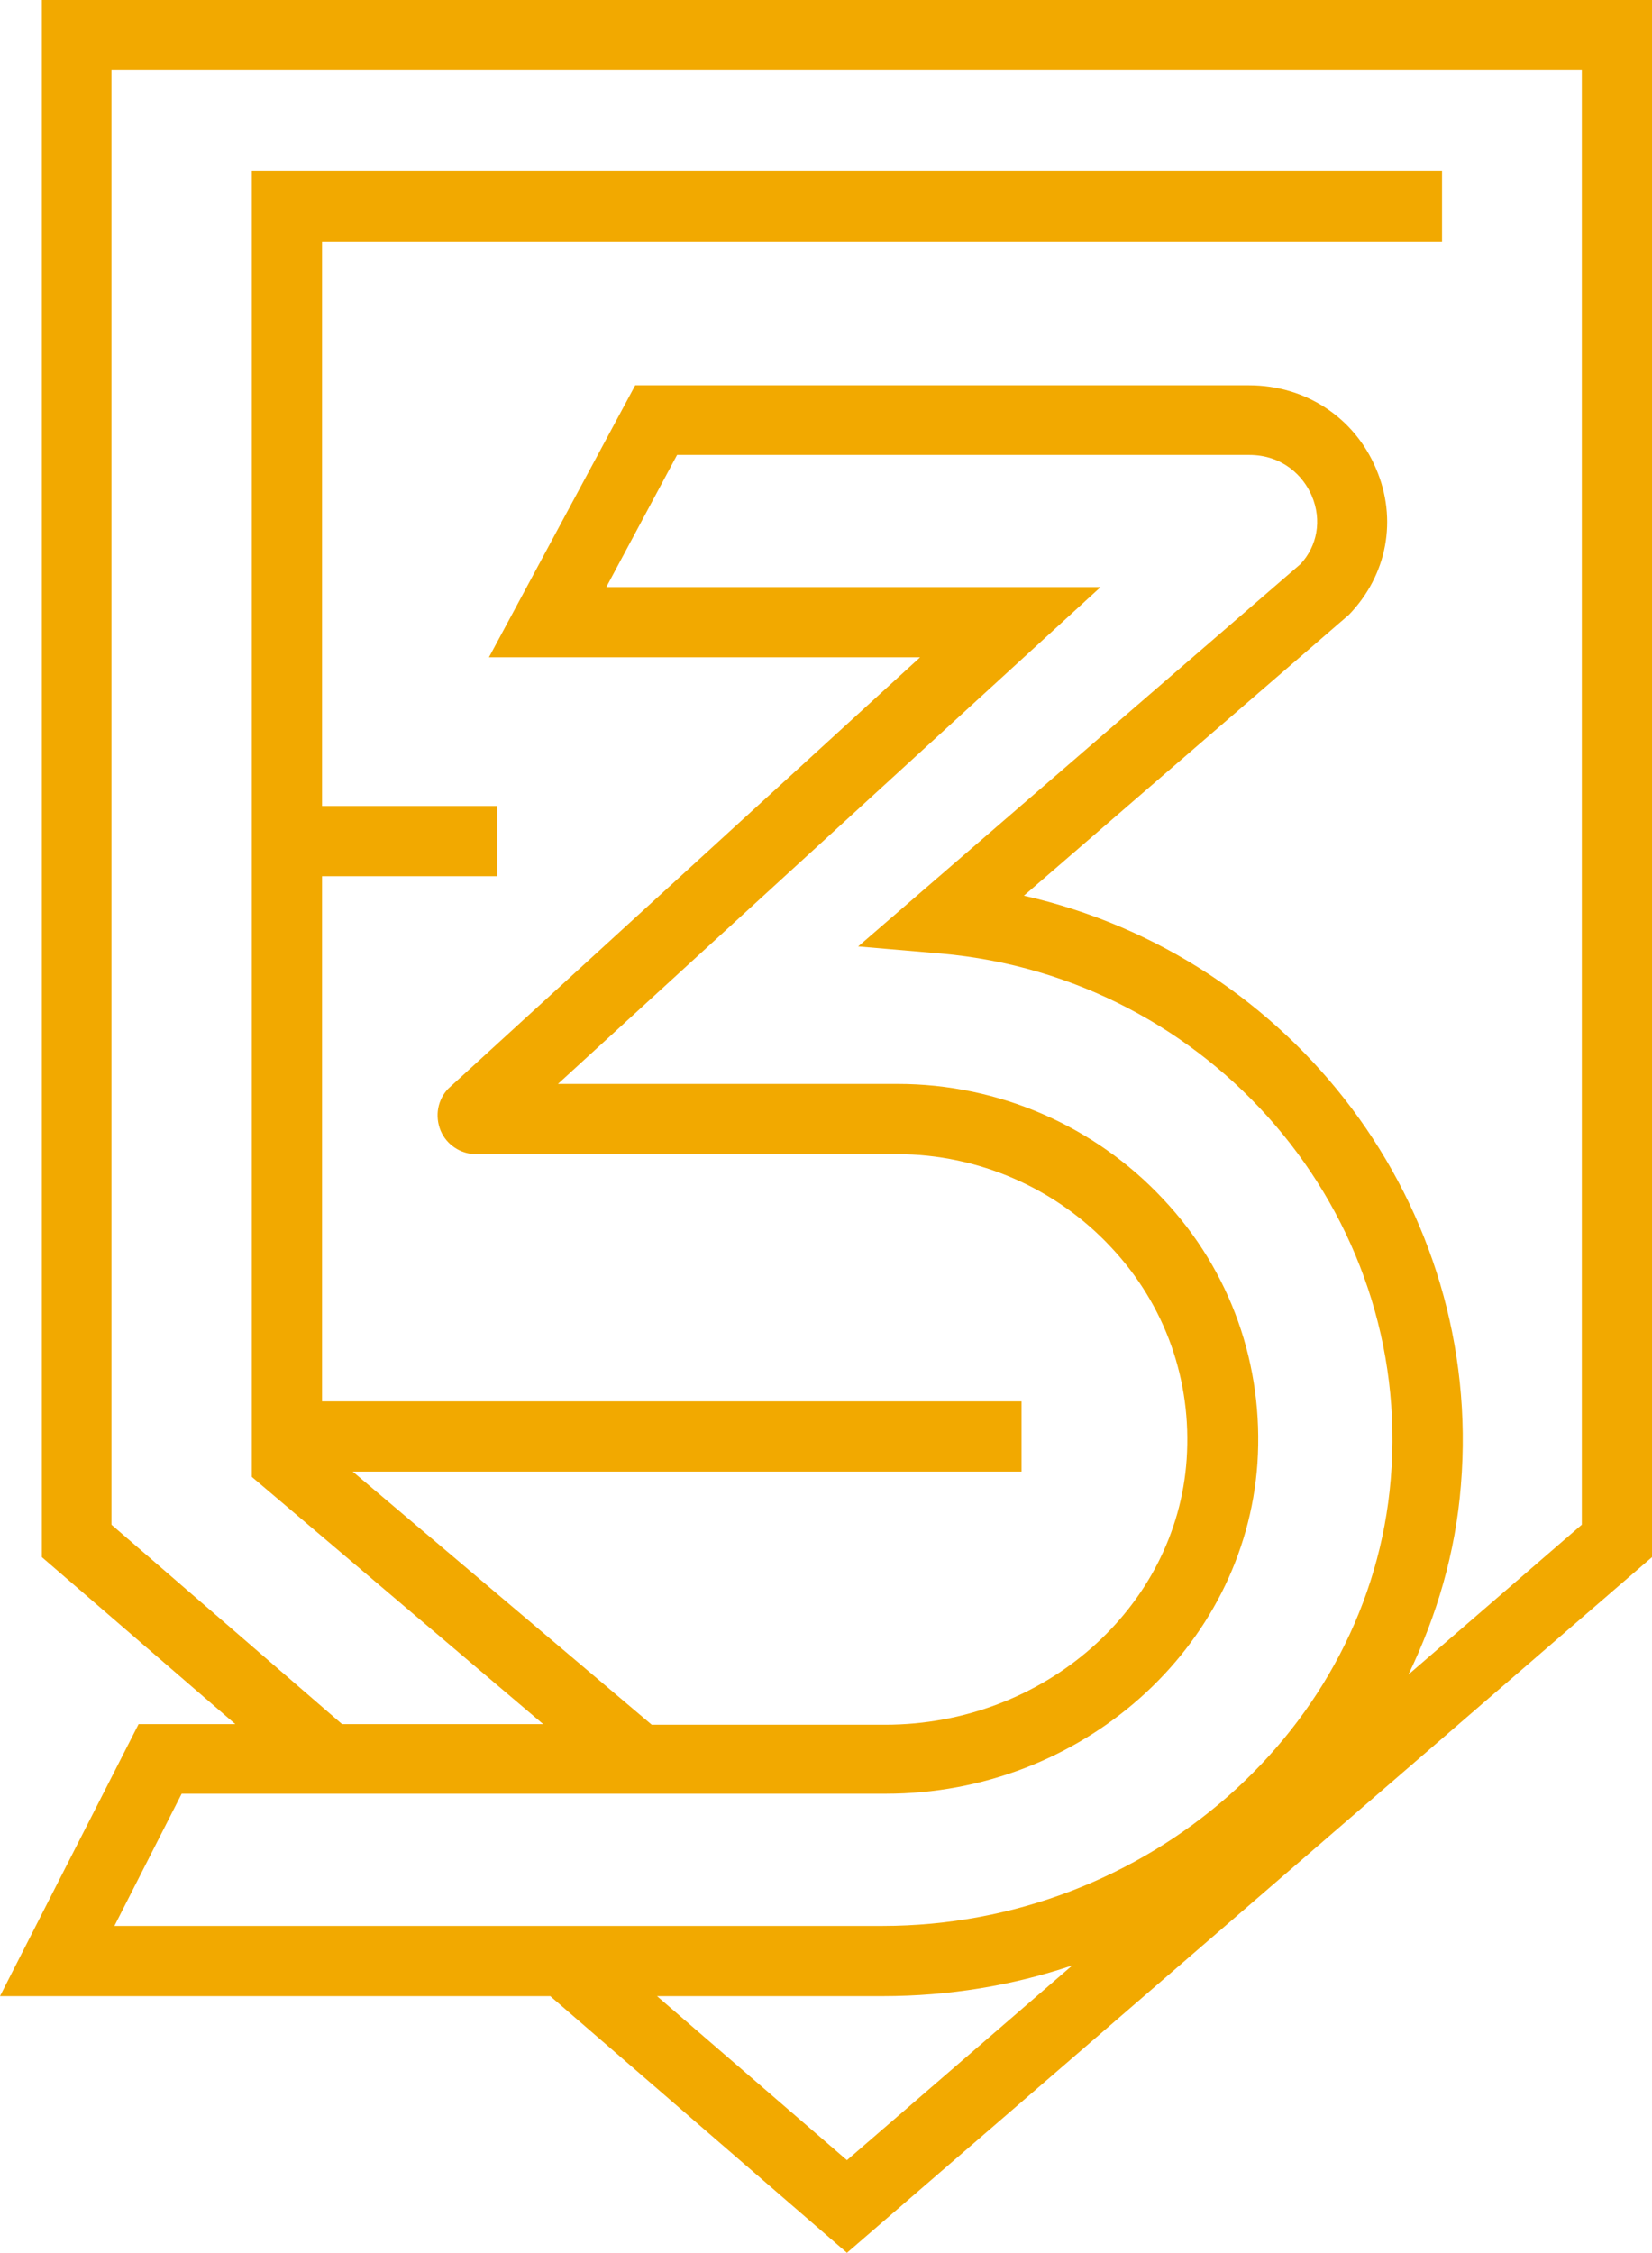
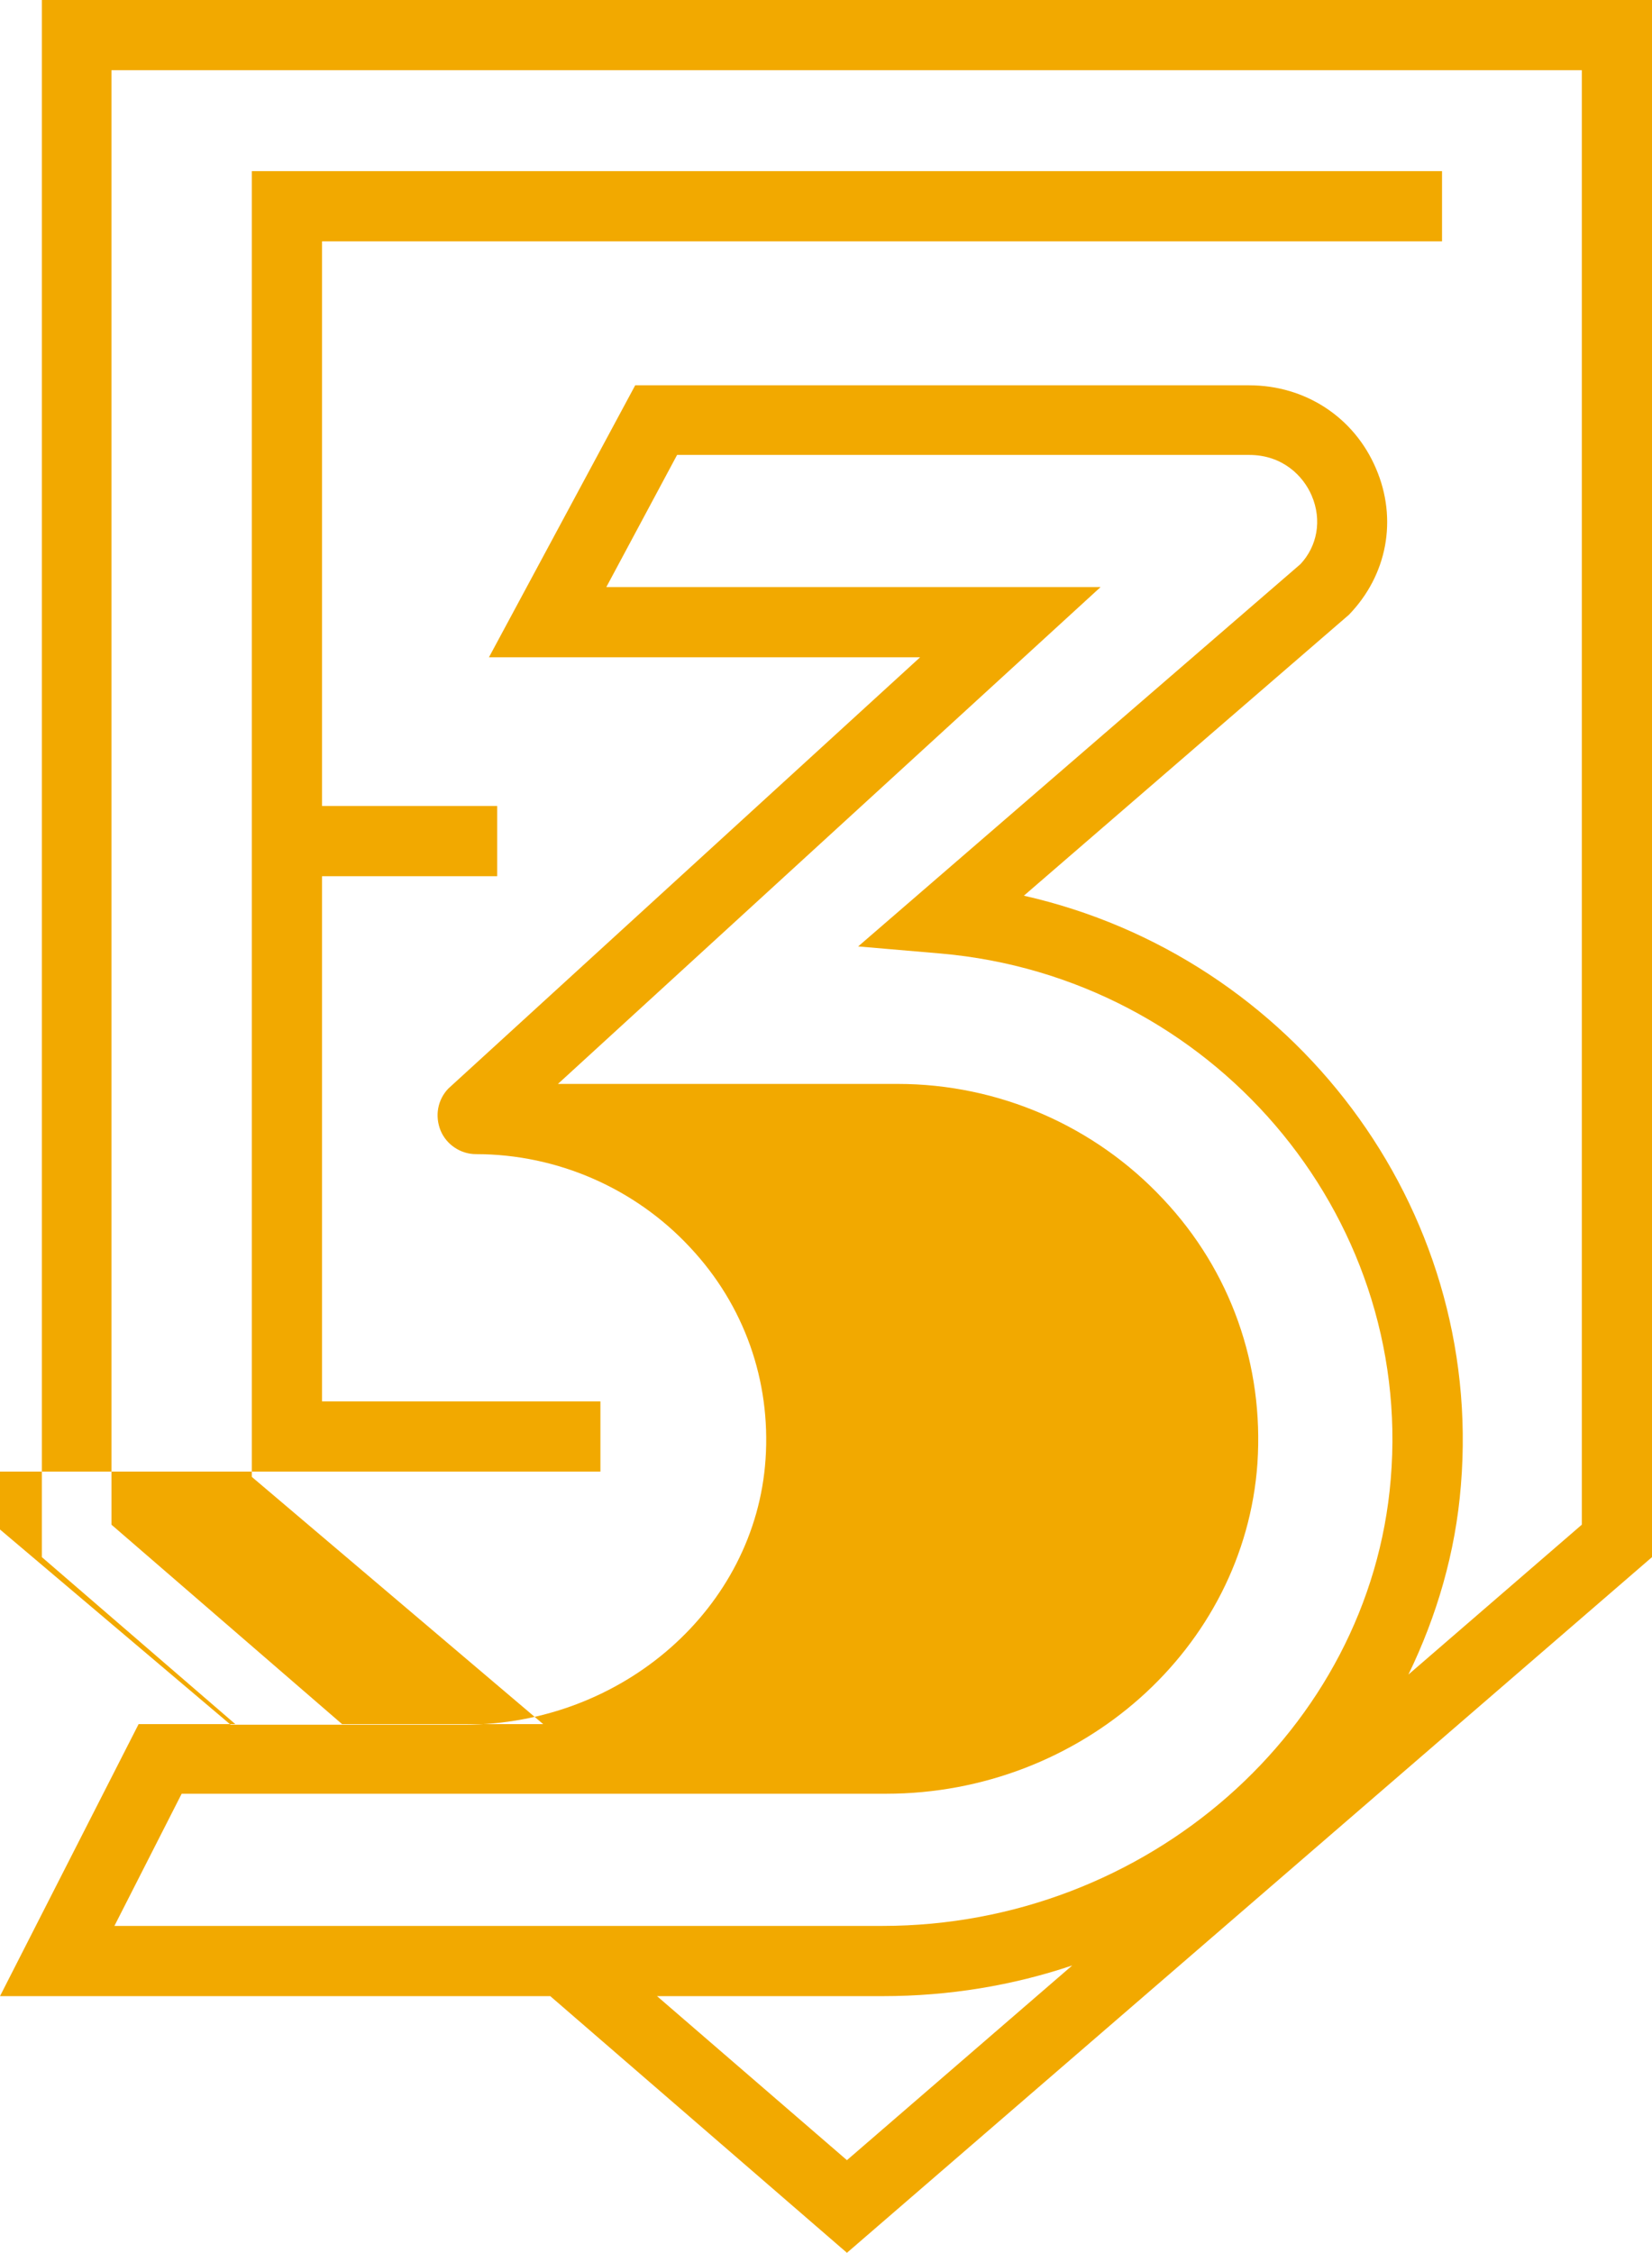
<svg xmlns="http://www.w3.org/2000/svg" id="Layer_1" viewBox="0 0 28.01 38.18">
  <defs>
    <style>
      .cls-1 {
        fill: #f2a900;
      }
    </style>
  </defs>
-   <path class="cls-1" d="M.71,0v26.39l3.28,2.83h-1.64l-2.35,4.61h9.33l5.03,4.35,13.65-11.79V0H.71ZM26.82,25.84l-2.94,2.54c.48-.99.8-2.07.89-3.21.39-4.73-2.85-8.96-7.41-9.99l5.51-4.76c.65-.67.83-1.62.46-2.48-.37-.87-1.2-1.41-2.15-1.41h-10.41l-2.48,4.61h7.31l-8,7.31c-.18.19-.23.46-.13.71.1.24.34.4.6.4h7.14c1.38,0,2.7.58,3.63,1.58.92.98,1.37,2.26,1.28,3.59-.17,2.52-2.42,4.5-5.11,4.5h-3.96l-5.07-4.29h11.34v-1.19H5.46v-8.9h2.97v-1.19h-2.97V4.09h18.99v-1.19H4.27v22.13l4.94,4.19h-3.41l-3.91-3.38V1.19h24.93v24.66ZM14.36,36.61l-3.22-2.78h3.83c1.12,0,2.2-.18,3.21-.52l-3.82,3.3ZM1.94,32.64l1.14-2.24h11.94c3.31,0,6.08-2.46,6.3-5.6.11-1.66-.45-3.26-1.6-4.48-1.16-1.24-2.79-1.95-4.5-1.95h-5.76s9.2-8.42,9.2-8.42h-8.38l1.2-2.24h9.7c.57,0,.92.36,1.06.69.18.42.09.86-.19,1.16l-7.5,6.48,1.4.12c4.58.4,8.01,4.4,7.63,8.91-.35,4.24-4.14,7.57-8.62,7.57H1.94Z" />
+   <path class="cls-1" d="M.71,0v26.39l3.28,2.83h-1.64l-2.35,4.61h9.33l5.03,4.35,13.65-11.79V0H.71ZM26.82,25.84l-2.94,2.54c.48-.99.8-2.07.89-3.21.39-4.73-2.85-8.96-7.41-9.99l5.51-4.76c.65-.67.83-1.62.46-2.48-.37-.87-1.2-1.41-2.15-1.41h-10.41l-2.48,4.61h7.31l-8,7.31c-.18.19-.23.46-.13.71.1.24.34.4.6.4c1.38,0,2.7.58,3.63,1.58.92.98,1.37,2.26,1.28,3.59-.17,2.52-2.42,4.5-5.11,4.5h-3.96l-5.07-4.29h11.34v-1.19H5.46v-8.9h2.97v-1.19h-2.97V4.09h18.99v-1.19H4.27v22.13l4.94,4.19h-3.41l-3.91-3.38V1.19h24.93v24.66ZM14.36,36.61l-3.22-2.78h3.83c1.12,0,2.2-.18,3.21-.52l-3.82,3.3ZM1.94,32.64l1.14-2.24h11.94c3.31,0,6.08-2.46,6.3-5.6.11-1.66-.45-3.26-1.6-4.48-1.16-1.24-2.79-1.95-4.5-1.95h-5.76s9.2-8.42,9.2-8.42h-8.38l1.2-2.24h9.7c.57,0,.92.36,1.06.69.18.42.09.86-.19,1.16l-7.5,6.48,1.4.12c4.58.4,8.01,4.4,7.63,8.91-.35,4.24-4.14,7.57-8.62,7.57H1.94Z" />
</svg>